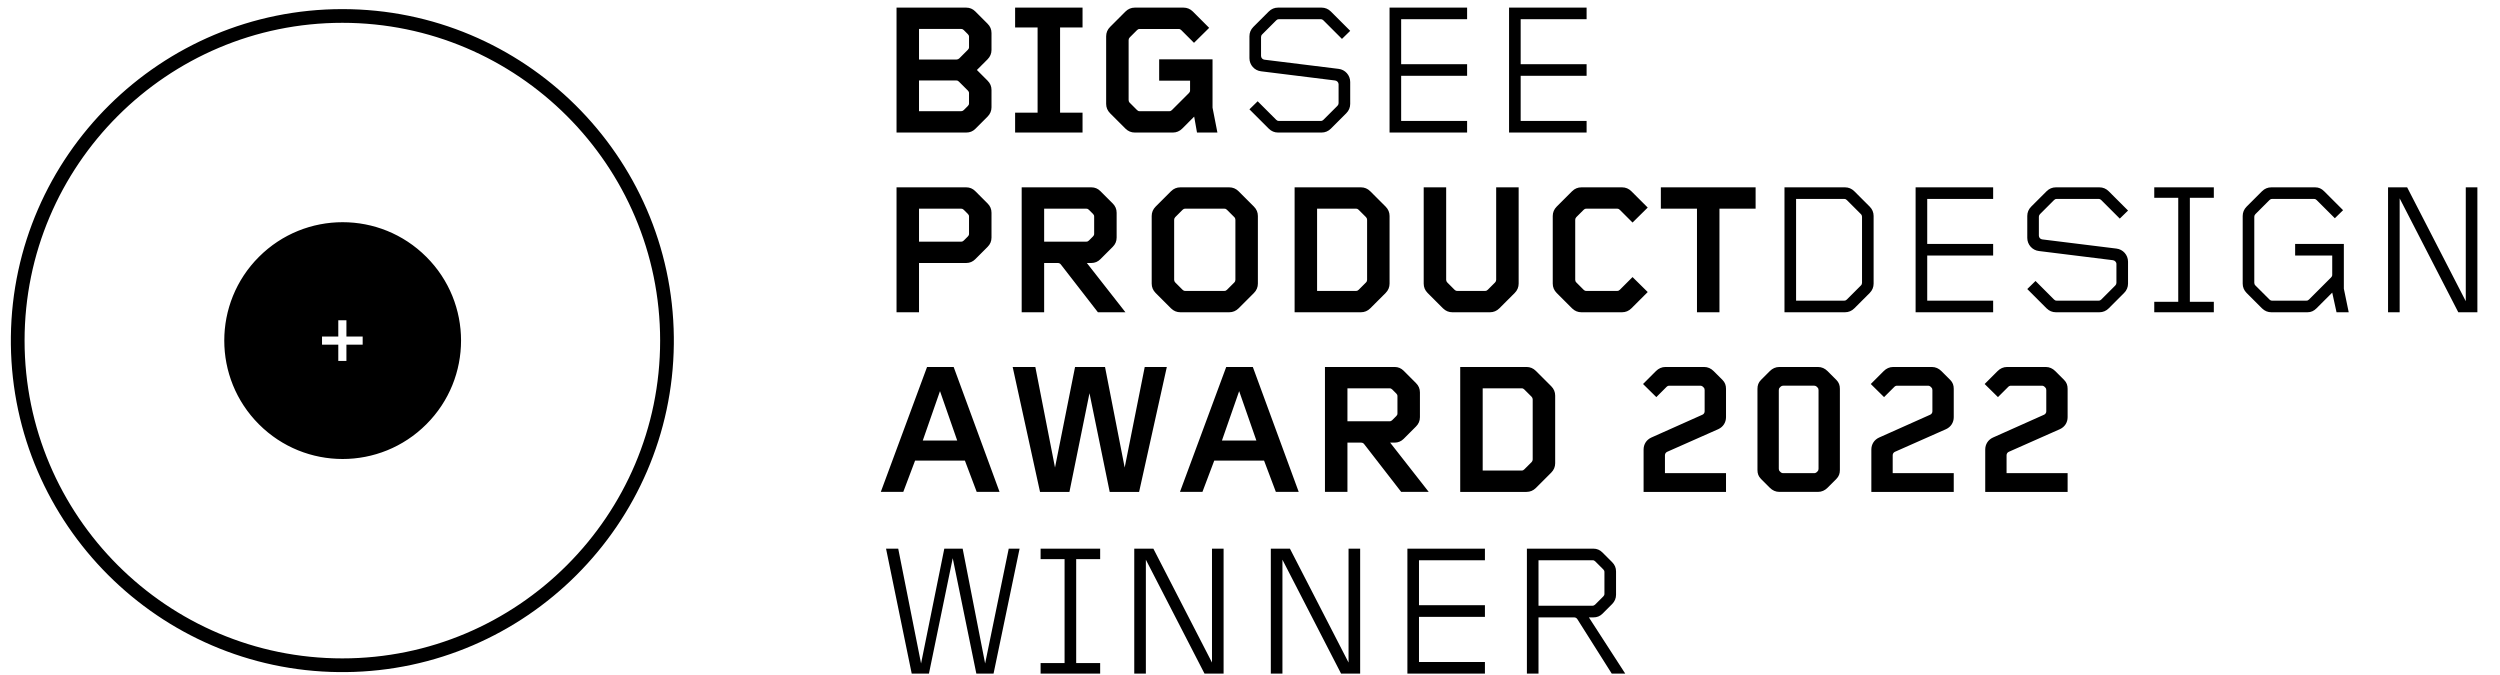
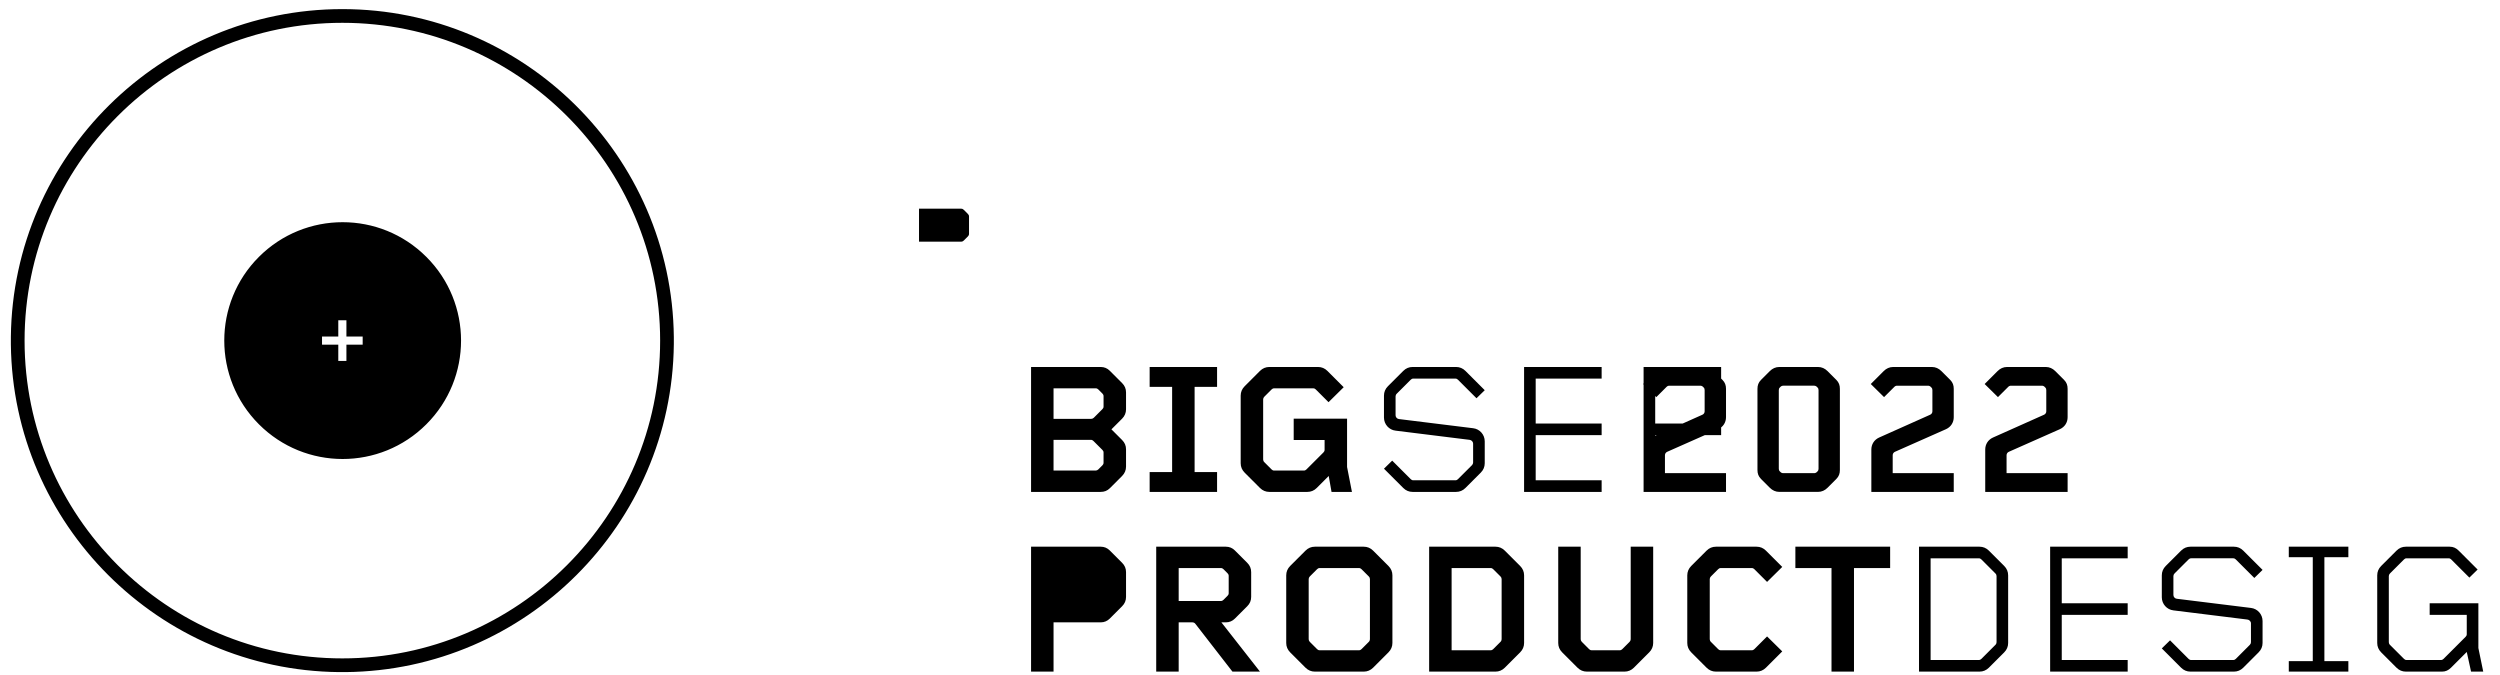
<svg xmlns="http://www.w3.org/2000/svg" xml:space="preserve" width="211px" height="57px" version="1.1" style="shape-rendering:geometricPrecision; text-rendering:geometricPrecision; image-rendering:optimizeQuality; fill-rule:evenodd; clip-rule:evenodd" viewBox="0 0 211 57.5">
  <defs>
    <style type="text/css">
   
    .fil0 {fill:black;fill-rule:nonzero}
   
  </style>
  </defs>
  <g id="Vrstva_x0020_1">
-     <path class="fil0" d="M81.578 18.438c0,-0.095 -0.032,-0.159 -0.096,-0.223l-0.35 -0.35c-0.065,-0.064 -0.128,-0.096 -0.224,-0.096l-3.588 0 0 2.806 3.588 0c0.096,0 0.159,-0.032 0.224,-0.096l0.35 -0.35c0.064,-0.065 0.096,-0.128 0.096,-0.224l0 -1.467zm-46.205 17.686c3.941,-3.935 3.941,-10.321 0,-14.253 -3.936,-3.937 -10.318,-3.937 -14.254,0 -3.933,3.932 -3.933,10.318 0,14.253 3.936,3.941 10.318,3.941 14.254,0zm-7.441 21.099l0.582 0c15.328,-0.156 27.77,-12.594 27.931,-27.921l0 -0.604c-0.162,-15.425 -12.761,-27.922 -28.223,-27.922 -15.453,0 -28.047,12.486 -28.222,27.899l0 0.649c0.173,15.317 12.611,27.743 27.932,27.899zm0.29 -55.28c14.917,0 27.057,12.137 27.057,27.057 0,14.915 -12.14,27.056 -27.057,27.056 -14.919,0 -27.055,-12.141 -27.055,-27.056 0,-14.92 12.136,-27.057 27.055,-27.057zm0.347 25.326l0 1.384 1.384 0 0 0.692 -1.384 0 0 1.385 -0.692 0 0 -1.385 -1.385 0 0 -0.692 1.385 0 0 -1.384 0.692 0zm139.529 14.613l0 -3.605c0,-0.447 0.238,-0.83 0.653,-1.021l4.354 -1.945c0.111,-0.048 0.191,-0.16 0.191,-0.287l0 -1.802c0,-0.08 -0.015,-0.159 -0.08,-0.223l-0.063 -0.064c-0.065,-0.065 -0.144,-0.095 -0.24,-0.095l-2.616 0c-0.094,0 -0.174,0.03 -0.237,0.095l-0.878 0.876 -1.133 -1.115 1.101 -1.101c0.223,-0.223 0.494,-0.35 0.813,-0.35l3.284 0c0.321,0 0.59,0.127 0.814,0.35l0.75 0.749c0.223,0.224 0.302,0.463 0.302,0.766l0 2.409c0,0.446 -0.238,0.828 -0.654,1.02l-4.353 1.929c-0.111,0.049 -0.191,0.161 -0.191,0.288l0 1.53 5.198 0 0 1.596 -7.015 0zm-9.696 0l0 -3.605c0,-0.447 0.239,-0.83 0.655,-1.021l4.352 -1.945c0.111,-0.048 0.191,-0.16 0.191,-0.287l0 -1.802c0,-0.08 -0.015,-0.159 -0.08,-0.223l-0.065 -0.064c-0.062,-0.065 -0.143,-0.095 -0.237,-0.095l-2.616 0c-0.095,0 -0.175,0.03 -0.238,0.095l-0.879 0.876 -1.131 -1.115 1.101 -1.101c0.223,-0.223 0.493,-0.35 0.813,-0.35l3.284 0c0.319,0 0.591,0.127 0.814,0.35l0.75 0.749c0.223,0.224 0.302,0.463 0.302,0.766l0 2.409c0,0.446 -0.238,0.828 -0.654,1.02l-4.354 1.929c-0.111,0.049 -0.19,0.161 -0.19,0.288l0 1.53 5.198 0 0 1.596 -7.016 0zm-4.496 -8.66c0,-0.08 -0.017,-0.16 -0.081,-0.223l-0.063 -0.064c-0.064,-0.064 -0.144,-0.096 -0.24,-0.096l-2.615 0c-0.095,0 -0.175,0.032 -0.239,0.096l-0.063 0.064c-0.065,0.063 -0.082,0.143 -0.082,0.223l0 6.682c0,0.079 0.017,0.16 0.082,0.223l0.063 0.064c0.064,0.064 0.144,0.095 0.239,0.095l2.615 0c0.096,0 0.176,-0.031 0.24,-0.095l0.063 -0.064c0.064,-0.063 0.081,-0.144 0.081,-0.223l0 -6.682zm1.514 7.559l-0.749 0.749c-0.223,0.224 -0.494,0.351 -0.814,0.351l-3.285 0c-0.318,0 -0.589,-0.127 -0.813,-0.351l-0.749 -0.749c-0.223,-0.224 -0.304,-0.462 -0.304,-0.764l0 -6.907c0,-0.303 0.081,-0.543 0.304,-0.766l0.749 -0.749c0.224,-0.223 0.495,-0.35 0.813,-0.35l3.285 0c0.32,0 0.591,0.127 0.814,0.35l0.749 0.749c0.223,0.223 0.303,0.463 0.303,0.766l0 6.907c0,0.302 -0.08,0.54 -0.303,0.764zm-16.409 1.101l0 -3.605c0,-0.447 0.239,-0.83 0.654,-1.021l4.353 -1.945c0.113,-0.048 0.191,-0.16 0.191,-0.287l0 -1.802c0,-0.08 -0.014,-0.159 -0.078,-0.223l-0.064 -0.064c-0.065,-0.065 -0.144,-0.095 -0.24,-0.095l-2.615 0c-0.096,0 -0.175,0.03 -0.24,0.095l-0.876 0.876 -1.132 -1.115 1.1 -1.101c0.224,-0.223 0.495,-0.35 0.814,-0.35l3.284 0c0.32,0 0.59,0.127 0.813,0.35l0.751 0.749c0.222,0.224 0.303,0.463 0.303,0.766l0 2.409c0,0.446 -0.24,0.828 -0.655,1.02l-4.354 1.929c-0.11,0.049 -0.19,0.161 -0.19,0.288l0 1.53 5.199 0 0 1.596 -7.018 0zm-11.454 -30.596l0 -10.637 6.602 0 0 0.989 -5.613 0 0 3.827 5.613 0 0 0.989 -5.613 0 0 3.843 5.613 0 0 0.989 -6.602 0zm-10.175 0l0 -10.637 6.603 0 0 0.989 -5.615 0 0 3.827 5.615 0 0 0.989 -5.615 0 0 3.843 5.615 0 0 0.989 -6.603 0zm-3.686 -1.642l-1.307 1.307c-0.223,0.224 -0.495,0.335 -0.798,0.335l-3.7 0c-0.303,0 -0.573,-0.111 -0.796,-0.335l-1.643 -1.642 0.701 -0.686 1.58 1.579c0.063,0.064 0.128,0.095 0.223,0.095l3.571 0c0.096,0 0.16,-0.031 0.224,-0.095l1.197 -1.196c0.062,-0.064 0.094,-0.143 0.094,-0.223l0 -1.611c0,-0.16 -0.143,-0.303 -0.302,-0.319l-6.299 -0.782c-0.559,-0.064 -0.989,-0.542 -0.989,-1.116l0 -1.866c0,-0.302 0.111,-0.574 0.334,-0.797l1.309 -1.308c0.223,-0.223 0.493,-0.335 0.796,-0.335l3.7 0c0.303,0 0.575,0.112 0.798,0.335l1.643 1.643 -0.702 0.686 -1.579 -1.579c-0.064,-0.064 -0.128,-0.096 -0.224,-0.096l-3.571 0c-0.095,0 -0.16,0.032 -0.223,0.096l-1.197 1.197c-0.064,0.062 -0.095,0.143 -0.095,0.222l0 1.611c0,0.159 0.127,0.302 0.286,0.319l6.315 0.781c0.559,0.063 0.99,0.542 0.99,1.117l0 1.865c0,0.303 -0.112,0.574 -0.336,0.798zm-12.708 1.642l-0.24 -1.356 -1.02 1.021c-0.223,0.224 -0.494,0.335 -0.798,0.335l-3.236 0c-0.303,0 -0.574,-0.111 -0.798,-0.335l-1.307 -1.307c-0.224,-0.224 -0.336,-0.495 -0.336,-0.798l0 -5.757c0,-0.303 0.112,-0.574 0.336,-0.797l1.307 -1.308c0.224,-0.223 0.495,-0.335 0.798,-0.335l4.145 0c0.304,0 0.575,0.112 0.798,0.335l1.387 1.388 -1.291 1.275 -1.085 -1.084c-0.063,-0.064 -0.128,-0.096 -0.222,-0.096l-3.318 0c-0.096,0 -0.16,0.032 -0.223,0.096l-0.622 0.622c-0.064,0.064 -0.096,0.143 -0.096,0.223l0 5.119c0,0.08 0.032,0.16 0.096,0.223l0.622 0.622c0.063,0.064 0.127,0.096 0.223,0.096l2.52 0c0.095,0 0.159,-0.032 0.223,-0.096l1.451 -1.45c0.064,-0.065 0.096,-0.129 0.096,-0.224l0 -0.829 -2.631 0 0 -1.818 4.544 0 0 4.114 0.415 2.121 -1.738 0zm-15.486 0l0 -1.691 1.914 0 0 -7.255 -1.914 0 0 -1.691 5.741 0 0 1.691 -1.913 0 0 7.255 1.913 0 0 1.691 -5.741 0zm-3.924 -3.349c0,-0.095 -0.032,-0.159 -0.096,-0.223l-0.766 -0.765c-0.063,-0.064 -0.126,-0.096 -0.223,-0.096l-3.173 0 0 2.616 3.588 0c0.079,0 0.159,-0.033 0.224,-0.097l0.35 -0.35c0.064,-0.065 0.096,-0.128 0.096,-0.224l0 -0.861zm0 -4.801c0,-0.094 -0.032,-0.158 -0.096,-0.222l-0.35 -0.351c-0.065,-0.064 -0.128,-0.096 -0.224,-0.096l-3.588 0 0 2.6 3.205 0c0.08,0 0.16,-0.032 0.225,-0.096l0.732 -0.734c0.064,-0.063 0.096,-0.127 0.096,-0.223l0 -0.878zm1.579 6.794l-1.037 1.037c-0.223,0.223 -0.479,0.319 -0.781,0.319l-5.933 0 0 -10.636 5.933 0c0.302,0 0.558,0.111 0.766,0.318l1.052 1.053c0.223,0.223 0.335,0.478 0.335,0.798l0 1.434c0,0.304 -0.112,0.574 -0.335,0.798l-0.909 0.909 0.909 0.909c0.223,0.224 0.335,0.478 0.335,0.797l0 1.467c0,0.303 -0.112,0.574 -0.335,0.797zm52.52 38.777c0,-0.096 -0.031,-0.16 -0.095,-0.224l-0.687 -0.686c-0.063,-0.063 -0.126,-0.096 -0.222,-0.096l-4.609 0 0 3.875 4.594 0c0.078,0 0.157,-0.031 0.222,-0.095l0.702 -0.701c0.064,-0.064 0.095,-0.128 0.095,-0.223l0 -1.85zm0.621 8.643l-2.932 -4.641c-0.065,-0.095 -0.161,-0.143 -0.272,-0.143l-3.03 0 0 4.784 -0.988 0 0 -10.637 5.66 0c0.304,0 0.558,0.112 0.766,0.32l0.829 0.828c0.223,0.223 0.335,0.478 0.335,0.797l0 1.979c0,0.302 -0.112,0.573 -0.335,0.796l-0.813 0.814c-0.224,0.223 -0.478,0.319 -0.782,0.319l-0.382 0 3.094 4.784 -1.15 0zm-17.397 0l0 -10.636 6.601 0 0 0.987 -5.614 0 0 3.828 5.614 0 0 0.99 -5.614 0 0 3.843 5.614 0 0 0.988 -6.601 0zm-5.648 0l-4.991 -9.695 0 9.695 -0.989 0 0 -10.636 1.627 0 4.991 9.695 0 -9.695 0.988 0 0 10.636 -1.626 0zm-11.627 0l-4.992 -9.695 0 9.695 -0.988 0 0 -10.636 1.627 0 4.991 9.695 0 -9.695 0.988 0 0 10.636 -1.626 0zm-13.954 0l0 -0.894 2.041 0 0 -8.85 -2.041 0 0 -0.892 5.071 0 0 0.892 -2.041 0 0 8.85 2.041 0 0 0.894 -5.071 0zm-4.005 0l-1.467 0 -2.009 -9.824 -2.025 9.824 -1.468 0 -2.185 -10.636 1.037 0 1.945 9.775 1.978 -9.775 1.563 0 1.913 9.775 2.009 -9.775 0.925 0 -2.216 10.636zm45.902 -23.347c0,-0.079 -0.032,-0.159 -0.094,-0.223l-0.624 -0.622c-0.063,-0.064 -0.126,-0.095 -0.223,-0.095l-3.316 0 0 7.001 3.316 0c0.097,0 0.16,-0.033 0.223,-0.097l0.624 -0.621c0.062,-0.064 0.094,-0.144 0.094,-0.224l0 -5.119zm1.579 6.236l-1.308 1.308c-0.222,0.222 -0.493,0.335 -0.797,0.335l-5.645 0 0 -10.637 5.645 0c0.304,0 0.575,0.112 0.797,0.335l1.308 1.307c0.223,0.223 0.335,0.494 0.335,0.797l0 5.758c0,0.302 -0.112,0.574 -0.335,0.797zm-13.094 -6.507c0,-0.095 -0.032,-0.159 -0.096,-0.223l-0.35 -0.351c-0.065,-0.063 -0.128,-0.095 -0.224,-0.095l-3.588 0 0 2.806 3.588 0c0.096,0 0.159,-0.031 0.224,-0.096l0.35 -0.35c0.064,-0.064 0.096,-0.127 0.096,-0.223l0 -1.468zm0.318 8.149l-3.14 -4.051c-0.064,-0.095 -0.161,-0.143 -0.272,-0.143l-1.164 0 0 4.194 -1.914 0 0 -10.636 5.933 0c0.302,0 0.557,0.112 0.765,0.318l1.052 1.054c0.223,0.222 0.336,0.478 0.336,0.796l0 2.106c0,0.319 -0.113,0.573 -0.336,0.797l-1.052 1.053c-0.208,0.206 -0.463,0.318 -0.765,0.318l-0.383 0 3.285 4.194 -2.345 0zm-13.795 -8.579l-1.467 4.209 2.934 0 -1.467 -4.209zm3.125 8.579l-1.004 -2.663 -4.242 0 -1.005 2.663 -1.913 0 3.938 -10.636 2.265 0 3.907 10.636 -1.946 0zm-11.643 0.001l-2.504 0 -1.721 -8.404 -1.707 8.404 -2.504 0 -2.329 -10.637 1.93 0 1.675 8.563 1.707 -8.563 2.551 0 1.674 8.563 1.707 -8.563 1.881 0 -2.36 10.637zm-16.953 -8.58l-1.467 4.209 2.934 0 -1.467 -4.209zm3.126 8.579l-1.005 -2.663 -4.242 0 -1.004 2.663 -1.914 0 3.938 -10.636 2.265 0 3.907 10.636 -1.945 0zm126.142 -15.294l-4.991 -9.696 0 9.696 -0.989 0 0 -10.636 1.626 0 4.992 9.695 0 -9.695 0.988 0 0 10.636 -1.626 0zm-10.367 0l-0.366 -1.674 -1.34 1.34c-0.224,0.223 -0.463,0.334 -0.766,0.334l-3.078 0c-0.303,0 -0.574,-0.111 -0.797,-0.334l-1.308 -1.308c-0.223,-0.224 -0.334,-0.494 -0.334,-0.798l0 -5.756c0,-0.304 0.111,-0.574 0.334,-0.798l1.308 -1.307c0.223,-0.224 0.494,-0.335 0.797,-0.335l3.731 0c0.304,0 0.544,0.111 0.767,0.335l1.61 1.61 -0.701 0.686 -1.548 -1.547c-0.063,-0.064 -0.128,-0.095 -0.222,-0.095l-3.573 0c-0.096,0 -0.159,0.031 -0.222,0.095l-1.197 1.196c-0.064,0.064 -0.096,0.144 -0.096,0.223l0 5.629c0,0.081 0.032,0.16 0.096,0.224l1.197 1.196c0.063,0.063 0.126,0.095 0.222,0.095l2.919 0c0.095,0 0.16,-0.032 0.223,-0.095l1.882 -1.882c0.063,-0.064 0.096,-0.127 0.096,-0.223l0 -1.643 -3.158 0 0 -0.988 4.147 0 0 3.811 0.414 2.009 -1.037 0zm-15.518 0l0 -0.892 2.042 0 0 -8.852 -2.042 0 0 -0.892 5.072 0 0 0.892 -2.041 0 0 8.852 2.041 0 0 0.892 -5.072 0zm-2.569 -1.642l-1.307 1.308c-0.223,0.223 -0.493,0.334 -0.798,0.334l-3.699 0c-0.303,0 -0.574,-0.111 -0.797,-0.334l-1.642 -1.643 0.702 -0.686 1.578 1.58c0.064,0.062 0.127,0.095 0.223,0.095l3.571 0c0.097,0 0.16,-0.033 0.225,-0.095l1.195 -1.197c0.064,-0.064 0.096,-0.143 0.096,-0.224l0 -1.61c0,-0.159 -0.144,-0.303 -0.303,-0.319l-6.299 -0.781c-0.558,-0.065 -0.988,-0.542 -0.988,-1.116l0 -1.866c0,-0.304 0.111,-0.575 0.334,-0.798l1.308 -1.307c0.223,-0.224 0.494,-0.335 0.797,-0.335l3.699 0c0.305,0 0.575,0.111 0.798,0.335l1.643 1.641 -0.702 0.686 -1.578 -1.578c-0.065,-0.064 -0.128,-0.096 -0.225,-0.096l-3.571 0c-0.096,0 -0.159,0.032 -0.223,0.096l-1.196 1.196c-0.064,0.064 -0.096,0.144 -0.096,0.223l0 1.61c0,0.161 0.127,0.304 0.287,0.32l6.315 0.781c0.558,0.064 0.989,0.543 0.989,1.116l0 1.866c0,0.304 -0.112,0.574 -0.336,0.798zm-17.75 1.642l0 -10.636 6.602 0 0 0.989 -5.613 0 0 3.827 5.613 0 0 0.988 -5.613 0 0 3.843 5.613 0 0 0.989 -6.602 0zm-4.562 -8.133c0,-0.079 -0.031,-0.159 -0.096,-0.223l-1.195 -1.196c-0.065,-0.064 -0.129,-0.095 -0.224,-0.095l-4.099 0 0 8.658 4.099 0c0.095,0 0.159,-0.032 0.224,-0.095l1.195 -1.196c0.065,-0.064 0.096,-0.144 0.096,-0.224l0 -5.629zm0.654 6.491l-1.308 1.308c-0.224,0.223 -0.495,0.334 -0.798,0.334l-5.15 0 0 -10.636 5.15 0c0.303,0 0.574,0.111 0.798,0.335l1.308 1.307c0.223,0.223 0.333,0.495 0.333,0.798l0 5.756c0,0.304 -0.11,0.574 -0.333,0.798zm-12.792 -7.176l0 8.818 -1.914 0 0 -8.818 -3.076 0 0 -1.818 8.068 0 0 1.818 -3.078 0zm-7.497 8.484c-0.222,0.223 -0.493,0.334 -0.797,0.334l-3.46 0c-0.303,0 -0.574,-0.111 -0.797,-0.334l-1.308 -1.308c-0.223,-0.224 -0.335,-0.494 -0.335,-0.798l0 -5.756c0,-0.303 0.112,-0.575 0.335,-0.798l1.308 -1.307c0.223,-0.224 0.494,-0.335 0.797,-0.335l3.46 0c0.304,0 0.575,0.111 0.797,0.335l1.389 1.387 -1.292 1.276 -1.084 -1.084c-0.064,-0.064 -0.128,-0.096 -0.224,-0.096l-2.631 0c-0.096,0 -0.16,0.032 -0.223,0.096l-0.622 0.621c-0.064,0.064 -0.096,0.144 -0.096,0.223l0 5.119c0,0.08 0.032,0.16 0.096,0.223l0.622 0.623c0.063,0.064 0.127,0.095 0.223,0.095l2.631 0c0.096,0 0.16,-0.031 0.224,-0.095l1.084 -1.084 1.292 1.275 -1.389 1.388zm-9.936 -1.308l-1.307 1.308c-0.223,0.223 -0.494,0.334 -0.797,0.334l-3.206 0c-0.302,0 -0.573,-0.111 -0.796,-0.334l-1.308 -1.308c-0.225,-0.224 -0.334,-0.494 -0.334,-0.798l0 -8.196 1.913 0 0 7.877c0,0.08 0.032,0.16 0.095,0.223l0.621 0.623c0.065,0.064 0.128,0.095 0.224,0.095l2.376 0c0.096,0 0.16,-0.031 0.223,-0.095l0.623 -0.623c0.063,-0.063 0.095,-0.143 0.095,-0.223l0 -7.877 1.914 0 0 8.196c0,0.304 -0.112,0.574 -0.336,0.798zm-12.567 -6.235c0,-0.08 -0.032,-0.16 -0.096,-0.224l-0.622 -0.621c-0.064,-0.064 -0.126,-0.096 -0.223,-0.096l-3.317 0 0 7 3.317 0c0.097,0 0.159,-0.031 0.223,-0.095l0.622 -0.622c0.064,-0.064 0.096,-0.144 0.096,-0.223l0 -5.119zm1.578 6.235l-1.308 1.308c-0.222,0.223 -0.493,0.334 -0.796,0.334l-5.646 0 0 -10.636 5.646 0c0.303,0 0.574,0.111 0.796,0.335l1.308 1.307c0.224,0.224 0.335,0.494 0.335,0.798l0 5.756c0,0.304 -0.111,0.574 -0.335,0.798zm-12.791 -6.235c0,-0.08 -0.031,-0.16 -0.095,-0.224l-0.622 -0.621c-0.064,-0.064 -0.127,-0.096 -0.223,-0.096l-3.333 0c-0.096,0 -0.159,0.032 -0.224,0.096l-0.622 0.621c-0.063,0.064 -0.095,0.144 -0.095,0.224l0 5.119c0,0.079 0.032,0.159 0.095,0.223l0.622 0.622c0.065,0.064 0.128,0.095 0.224,0.095l3.333 0c0.096,0 0.159,-0.031 0.223,-0.095l0.622 -0.622c0.064,-0.064 0.095,-0.144 0.095,-0.223l0 -5.119zm1.579 6.235l-1.307 1.308c-0.223,0.223 -0.495,0.334 -0.797,0.334l-4.162 0c-0.304,0 -0.575,-0.111 -0.798,-0.334l-1.308 -1.308c-0.223,-0.224 -0.334,-0.494 -0.334,-0.798l0 -5.756c0,-0.304 0.111,-0.574 0.334,-0.798l1.308 -1.307c0.223,-0.224 0.494,-0.335 0.798,-0.335l4.162 0c0.302,0 0.574,0.111 0.797,0.335l1.307 1.307c0.223,0.224 0.335,0.494 0.335,0.798l0 5.756c0,0.304 -0.112,0.574 -0.335,0.798zm-13.604 -6.507c0,-0.095 -0.032,-0.159 -0.096,-0.223l-0.35 -0.35c-0.065,-0.064 -0.128,-0.096 -0.223,-0.096l-3.589 0 0 2.806 3.589 0c0.095,0 0.158,-0.032 0.223,-0.096l0.35 -0.35c0.064,-0.065 0.096,-0.128 0.096,-0.224l0 -1.467zm0.319 8.149l-3.141 -4.05c-0.064,-0.096 -0.16,-0.144 -0.272,-0.144l-1.164 0 0 4.194 -1.913 0 0 -10.636 5.932 0c0.303,0 0.558,0.111 0.765,0.319l1.053 1.052c0.223,0.223 0.335,0.479 0.335,0.798l0 2.105c0,0.318 -0.112,0.574 -0.335,0.797l-1.053 1.052c-0.207,0.207 -0.462,0.319 -0.765,0.319l-0.383 0 3.285 4.194 -2.344 0zm-9.394 -5.565l-1.052 1.052c-0.208,0.207 -0.464,0.319 -0.766,0.319l-4.019 0 0 4.194 -1.914 0 0 -10.636 5.933 0c0.302,0 0.558,0.111 0.766,0.319l1.052 1.052c0.223,0.223 0.335,0.479 0.335,0.798l0 2.105c0,0.318 -0.112,0.574 -0.335,0.797z" />
+     <path class="fil0" d="M81.578 18.438c0,-0.095 -0.032,-0.159 -0.096,-0.223l-0.35 -0.35c-0.065,-0.064 -0.128,-0.096 -0.224,-0.096l-3.588 0 0 2.806 3.588 0c0.096,0 0.159,-0.032 0.224,-0.096l0.35 -0.35c0.064,-0.065 0.096,-0.128 0.096,-0.224l0 -1.467zm-46.205 17.686c3.941,-3.935 3.941,-10.321 0,-14.253 -3.936,-3.937 -10.318,-3.937 -14.254,0 -3.933,3.932 -3.933,10.318 0,14.253 3.936,3.941 10.318,3.941 14.254,0zm-7.441 21.099l0.582 0c15.328,-0.156 27.77,-12.594 27.931,-27.921l0 -0.604c-0.162,-15.425 -12.761,-27.922 -28.223,-27.922 -15.453,0 -28.047,12.486 -28.222,27.899l0 0.649c0.173,15.317 12.611,27.743 27.932,27.899zm0.29 -55.28c14.917,0 27.057,12.137 27.057,27.057 0,14.915 -12.14,27.056 -27.057,27.056 -14.919,0 -27.055,-12.141 -27.055,-27.056 0,-14.92 12.136,-27.057 27.055,-27.057zm0.347 25.326l0 1.384 1.384 0 0 0.692 -1.384 0 0 1.385 -0.692 0 0 -1.385 -1.385 0 0 -0.692 1.385 0 0 -1.384 0.692 0zm139.529 14.613l0 -3.605c0,-0.447 0.238,-0.83 0.653,-1.021l4.354 -1.945c0.111,-0.048 0.191,-0.16 0.191,-0.287l0 -1.802c0,-0.08 -0.015,-0.159 -0.08,-0.223l-0.063 -0.064c-0.065,-0.065 -0.144,-0.095 -0.24,-0.095l-2.616 0c-0.094,0 -0.174,0.03 -0.237,0.095l-0.878 0.876 -1.133 -1.115 1.101 -1.101c0.223,-0.223 0.494,-0.35 0.813,-0.35l3.284 0c0.321,0 0.59,0.127 0.814,0.35l0.75 0.749c0.223,0.224 0.302,0.463 0.302,0.766l0 2.409c0,0.446 -0.238,0.828 -0.654,1.02l-4.353 1.929c-0.111,0.049 -0.191,0.161 -0.191,0.288l0 1.53 5.198 0 0 1.596 -7.015 0zm-9.696 0l0 -3.605c0,-0.447 0.239,-0.83 0.655,-1.021l4.352 -1.945c0.111,-0.048 0.191,-0.16 0.191,-0.287l0 -1.802c0,-0.08 -0.015,-0.159 -0.08,-0.223l-0.065 -0.064c-0.062,-0.065 -0.143,-0.095 -0.237,-0.095l-2.616 0c-0.095,0 -0.175,0.03 -0.238,0.095l-0.879 0.876 -1.131 -1.115 1.101 -1.101c0.223,-0.223 0.493,-0.35 0.813,-0.35l3.284 0c0.319,0 0.591,0.127 0.814,0.35l0.75 0.749c0.223,0.224 0.302,0.463 0.302,0.766l0 2.409c0,0.446 -0.238,0.828 -0.654,1.02l-4.354 1.929c-0.111,0.049 -0.19,0.161 -0.19,0.288l0 1.53 5.198 0 0 1.596 -7.016 0zm-4.496 -8.66c0,-0.08 -0.017,-0.16 -0.081,-0.223l-0.063 -0.064c-0.064,-0.064 -0.144,-0.096 -0.24,-0.096l-2.615 0c-0.095,0 -0.175,0.032 -0.239,0.096l-0.063 0.064c-0.065,0.063 -0.082,0.143 -0.082,0.223l0 6.682c0,0.079 0.017,0.16 0.082,0.223l0.063 0.064c0.064,0.064 0.144,0.095 0.239,0.095l2.615 0c0.096,0 0.176,-0.031 0.24,-0.095l0.063 -0.064c0.064,-0.063 0.081,-0.144 0.081,-0.223l0 -6.682zm1.514 7.559l-0.749 0.749c-0.223,0.224 -0.494,0.351 -0.814,0.351l-3.285 0c-0.318,0 -0.589,-0.127 -0.813,-0.351l-0.749 -0.749c-0.223,-0.224 -0.304,-0.462 -0.304,-0.764l0 -6.907c0,-0.303 0.081,-0.543 0.304,-0.766l0.749 -0.749c0.224,-0.223 0.495,-0.35 0.813,-0.35l3.285 0c0.32,0 0.591,0.127 0.814,0.35l0.749 0.749c0.223,0.223 0.303,0.463 0.303,0.766l0 6.907c0,0.302 -0.08,0.54 -0.303,0.764zm-16.409 1.101l0 -3.605c0,-0.447 0.239,-0.83 0.654,-1.021l4.353 -1.945c0.113,-0.048 0.191,-0.16 0.191,-0.287l0 -1.802c0,-0.08 -0.014,-0.159 -0.078,-0.223l-0.064 -0.064c-0.065,-0.065 -0.144,-0.095 -0.24,-0.095l-2.615 0c-0.096,0 -0.175,0.03 -0.24,0.095l-0.876 0.876 -1.132 -1.115 1.1 -1.101c0.224,-0.223 0.495,-0.35 0.814,-0.35l3.284 0c0.32,0 0.59,0.127 0.813,0.35l0.751 0.749c0.222,0.224 0.303,0.463 0.303,0.766l0 2.409c0,0.446 -0.24,0.828 -0.655,1.02l-4.354 1.929c-0.11,0.049 -0.19,0.161 -0.19,0.288l0 1.53 5.199 0 0 1.596 -7.018 0zl0 -10.637 6.602 0 0 0.989 -5.613 0 0 3.827 5.613 0 0 0.989 -5.613 0 0 3.843 5.613 0 0 0.989 -6.602 0zm-10.175 0l0 -10.637 6.603 0 0 0.989 -5.615 0 0 3.827 5.615 0 0 0.989 -5.615 0 0 3.843 5.615 0 0 0.989 -6.603 0zm-3.686 -1.642l-1.307 1.307c-0.223,0.224 -0.495,0.335 -0.798,0.335l-3.7 0c-0.303,0 -0.573,-0.111 -0.796,-0.335l-1.643 -1.642 0.701 -0.686 1.58 1.579c0.063,0.064 0.128,0.095 0.223,0.095l3.571 0c0.096,0 0.16,-0.031 0.224,-0.095l1.197 -1.196c0.062,-0.064 0.094,-0.143 0.094,-0.223l0 -1.611c0,-0.16 -0.143,-0.303 -0.302,-0.319l-6.299 -0.782c-0.559,-0.064 -0.989,-0.542 -0.989,-1.116l0 -1.866c0,-0.302 0.111,-0.574 0.334,-0.797l1.309 -1.308c0.223,-0.223 0.493,-0.335 0.796,-0.335l3.7 0c0.303,0 0.575,0.112 0.798,0.335l1.643 1.643 -0.702 0.686 -1.579 -1.579c-0.064,-0.064 -0.128,-0.096 -0.224,-0.096l-3.571 0c-0.095,0 -0.16,0.032 -0.223,0.096l-1.197 1.197c-0.064,0.062 -0.095,0.143 -0.095,0.222l0 1.611c0,0.159 0.127,0.302 0.286,0.319l6.315 0.781c0.559,0.063 0.99,0.542 0.99,1.117l0 1.865c0,0.303 -0.112,0.574 -0.336,0.798zm-12.708 1.642l-0.24 -1.356 -1.02 1.021c-0.223,0.224 -0.494,0.335 -0.798,0.335l-3.236 0c-0.303,0 -0.574,-0.111 -0.798,-0.335l-1.307 -1.307c-0.224,-0.224 -0.336,-0.495 -0.336,-0.798l0 -5.757c0,-0.303 0.112,-0.574 0.336,-0.797l1.307 -1.308c0.224,-0.223 0.495,-0.335 0.798,-0.335l4.145 0c0.304,0 0.575,0.112 0.798,0.335l1.387 1.388 -1.291 1.275 -1.085 -1.084c-0.063,-0.064 -0.128,-0.096 -0.222,-0.096l-3.318 0c-0.096,0 -0.16,0.032 -0.223,0.096l-0.622 0.622c-0.064,0.064 -0.096,0.143 -0.096,0.223l0 5.119c0,0.08 0.032,0.16 0.096,0.223l0.622 0.622c0.063,0.064 0.127,0.096 0.223,0.096l2.52 0c0.095,0 0.159,-0.032 0.223,-0.096l1.451 -1.45c0.064,-0.065 0.096,-0.129 0.096,-0.224l0 -0.829 -2.631 0 0 -1.818 4.544 0 0 4.114 0.415 2.121 -1.738 0zm-15.486 0l0 -1.691 1.914 0 0 -7.255 -1.914 0 0 -1.691 5.741 0 0 1.691 -1.913 0 0 7.255 1.913 0 0 1.691 -5.741 0zm-3.924 -3.349c0,-0.095 -0.032,-0.159 -0.096,-0.223l-0.766 -0.765c-0.063,-0.064 -0.126,-0.096 -0.223,-0.096l-3.173 0 0 2.616 3.588 0c0.079,0 0.159,-0.033 0.224,-0.097l0.35 -0.35c0.064,-0.065 0.096,-0.128 0.096,-0.224l0 -0.861zm0 -4.801c0,-0.094 -0.032,-0.158 -0.096,-0.222l-0.35 -0.351c-0.065,-0.064 -0.128,-0.096 -0.224,-0.096l-3.588 0 0 2.6 3.205 0c0.08,0 0.16,-0.032 0.225,-0.096l0.732 -0.734c0.064,-0.063 0.096,-0.127 0.096,-0.223l0 -0.878zm1.579 6.794l-1.037 1.037c-0.223,0.223 -0.479,0.319 -0.781,0.319l-5.933 0 0 -10.636 5.933 0c0.302,0 0.558,0.111 0.766,0.318l1.052 1.053c0.223,0.223 0.335,0.478 0.335,0.798l0 1.434c0,0.304 -0.112,0.574 -0.335,0.798l-0.909 0.909 0.909 0.909c0.223,0.224 0.335,0.478 0.335,0.797l0 1.467c0,0.303 -0.112,0.574 -0.335,0.797zm52.52 38.777c0,-0.096 -0.031,-0.16 -0.095,-0.224l-0.687 -0.686c-0.063,-0.063 -0.126,-0.096 -0.222,-0.096l-4.609 0 0 3.875 4.594 0c0.078,0 0.157,-0.031 0.222,-0.095l0.702 -0.701c0.064,-0.064 0.095,-0.128 0.095,-0.223l0 -1.85zm0.621 8.643l-2.932 -4.641c-0.065,-0.095 -0.161,-0.143 -0.272,-0.143l-3.03 0 0 4.784 -0.988 0 0 -10.637 5.66 0c0.304,0 0.558,0.112 0.766,0.32l0.829 0.828c0.223,0.223 0.335,0.478 0.335,0.797l0 1.979c0,0.302 -0.112,0.573 -0.335,0.796l-0.813 0.814c-0.224,0.223 -0.478,0.319 -0.782,0.319l-0.382 0 3.094 4.784 -1.15 0zm-17.397 0l0 -10.636 6.601 0 0 0.987 -5.614 0 0 3.828 5.614 0 0 0.99 -5.614 0 0 3.843 5.614 0 0 0.988 -6.601 0zm-5.648 0l-4.991 -9.695 0 9.695 -0.989 0 0 -10.636 1.627 0 4.991 9.695 0 -9.695 0.988 0 0 10.636 -1.626 0zm-11.627 0l-4.992 -9.695 0 9.695 -0.988 0 0 -10.636 1.627 0 4.991 9.695 0 -9.695 0.988 0 0 10.636 -1.626 0zm-13.954 0l0 -0.894 2.041 0 0 -8.85 -2.041 0 0 -0.892 5.071 0 0 0.892 -2.041 0 0 8.85 2.041 0 0 0.894 -5.071 0zm-4.005 0l-1.467 0 -2.009 -9.824 -2.025 9.824 -1.468 0 -2.185 -10.636 1.037 0 1.945 9.775 1.978 -9.775 1.563 0 1.913 9.775 2.009 -9.775 0.925 0 -2.216 10.636zm45.902 -23.347c0,-0.079 -0.032,-0.159 -0.094,-0.223l-0.624 -0.622c-0.063,-0.064 -0.126,-0.095 -0.223,-0.095l-3.316 0 0 7.001 3.316 0c0.097,0 0.16,-0.033 0.223,-0.097l0.624 -0.621c0.062,-0.064 0.094,-0.144 0.094,-0.224l0 -5.119zm1.579 6.236l-1.308 1.308c-0.222,0.222 -0.493,0.335 -0.797,0.335l-5.645 0 0 -10.637 5.645 0c0.304,0 0.575,0.112 0.797,0.335l1.308 1.307c0.223,0.223 0.335,0.494 0.335,0.797l0 5.758c0,0.302 -0.112,0.574 -0.335,0.797zm-13.094 -6.507c0,-0.095 -0.032,-0.159 -0.096,-0.223l-0.35 -0.351c-0.065,-0.063 -0.128,-0.095 -0.224,-0.095l-3.588 0 0 2.806 3.588 0c0.096,0 0.159,-0.031 0.224,-0.096l0.35 -0.35c0.064,-0.064 0.096,-0.127 0.096,-0.223l0 -1.468zm0.318 8.149l-3.14 -4.051c-0.064,-0.095 -0.161,-0.143 -0.272,-0.143l-1.164 0 0 4.194 -1.914 0 0 -10.636 5.933 0c0.302,0 0.557,0.112 0.765,0.318l1.052 1.054c0.223,0.222 0.336,0.478 0.336,0.796l0 2.106c0,0.319 -0.113,0.573 -0.336,0.797l-1.052 1.053c-0.208,0.206 -0.463,0.318 -0.765,0.318l-0.383 0 3.285 4.194 -2.345 0zm-13.795 -8.579l-1.467 4.209 2.934 0 -1.467 -4.209zm3.125 8.579l-1.004 -2.663 -4.242 0 -1.005 2.663 -1.913 0 3.938 -10.636 2.265 0 3.907 10.636 -1.946 0zm-11.643 0.001l-2.504 0 -1.721 -8.404 -1.707 8.404 -2.504 0 -2.329 -10.637 1.93 0 1.675 8.563 1.707 -8.563 2.551 0 1.674 8.563 1.707 -8.563 1.881 0 -2.36 10.637zm-16.953 -8.58l-1.467 4.209 2.934 0 -1.467 -4.209zm3.126 8.579l-1.005 -2.663 -4.242 0 -1.004 2.663 -1.914 0 3.938 -10.636 2.265 0 3.907 10.636 -1.945 0zm126.142 -15.294l-4.991 -9.696 0 9.696 -0.989 0 0 -10.636 1.626 0 4.992 9.695 0 -9.695 0.988 0 0 10.636 -1.626 0zm-10.367 0l-0.366 -1.674 -1.34 1.34c-0.224,0.223 -0.463,0.334 -0.766,0.334l-3.078 0c-0.303,0 -0.574,-0.111 -0.797,-0.334l-1.308 -1.308c-0.223,-0.224 -0.334,-0.494 -0.334,-0.798l0 -5.756c0,-0.304 0.111,-0.574 0.334,-0.798l1.308 -1.307c0.223,-0.224 0.494,-0.335 0.797,-0.335l3.731 0c0.304,0 0.544,0.111 0.767,0.335l1.61 1.61 -0.701 0.686 -1.548 -1.547c-0.063,-0.064 -0.128,-0.095 -0.222,-0.095l-3.573 0c-0.096,0 -0.159,0.031 -0.222,0.095l-1.197 1.196c-0.064,0.064 -0.096,0.144 -0.096,0.223l0 5.629c0,0.081 0.032,0.16 0.096,0.224l1.197 1.196c0.063,0.063 0.126,0.095 0.222,0.095l2.919 0c0.095,0 0.16,-0.032 0.223,-0.095l1.882 -1.882c0.063,-0.064 0.096,-0.127 0.096,-0.223l0 -1.643 -3.158 0 0 -0.988 4.147 0 0 3.811 0.414 2.009 -1.037 0zm-15.518 0l0 -0.892 2.042 0 0 -8.852 -2.042 0 0 -0.892 5.072 0 0 0.892 -2.041 0 0 8.852 2.041 0 0 0.892 -5.072 0zm-2.569 -1.642l-1.307 1.308c-0.223,0.223 -0.493,0.334 -0.798,0.334l-3.699 0c-0.303,0 -0.574,-0.111 -0.797,-0.334l-1.642 -1.643 0.702 -0.686 1.578 1.58c0.064,0.062 0.127,0.095 0.223,0.095l3.571 0c0.097,0 0.16,-0.033 0.225,-0.095l1.195 -1.197c0.064,-0.064 0.096,-0.143 0.096,-0.224l0 -1.61c0,-0.159 -0.144,-0.303 -0.303,-0.319l-6.299 -0.781c-0.558,-0.065 -0.988,-0.542 -0.988,-1.116l0 -1.866c0,-0.304 0.111,-0.575 0.334,-0.798l1.308 -1.307c0.223,-0.224 0.494,-0.335 0.797,-0.335l3.699 0c0.305,0 0.575,0.111 0.798,0.335l1.643 1.641 -0.702 0.686 -1.578 -1.578c-0.065,-0.064 -0.128,-0.096 -0.225,-0.096l-3.571 0c-0.096,0 -0.159,0.032 -0.223,0.096l-1.196 1.196c-0.064,0.064 -0.096,0.144 -0.096,0.223l0 1.61c0,0.161 0.127,0.304 0.287,0.32l6.315 0.781c0.558,0.064 0.989,0.543 0.989,1.116l0 1.866c0,0.304 -0.112,0.574 -0.336,0.798zm-17.75 1.642l0 -10.636 6.602 0 0 0.989 -5.613 0 0 3.827 5.613 0 0 0.988 -5.613 0 0 3.843 5.613 0 0 0.989 -6.602 0zm-4.562 -8.133c0,-0.079 -0.031,-0.159 -0.096,-0.223l-1.195 -1.196c-0.065,-0.064 -0.129,-0.095 -0.224,-0.095l-4.099 0 0 8.658 4.099 0c0.095,0 0.159,-0.032 0.224,-0.095l1.195 -1.196c0.065,-0.064 0.096,-0.144 0.096,-0.224l0 -5.629zm0.654 6.491l-1.308 1.308c-0.224,0.223 -0.495,0.334 -0.798,0.334l-5.15 0 0 -10.636 5.15 0c0.303,0 0.574,0.111 0.798,0.335l1.308 1.307c0.223,0.223 0.333,0.495 0.333,0.798l0 5.756c0,0.304 -0.11,0.574 -0.333,0.798zm-12.792 -7.176l0 8.818 -1.914 0 0 -8.818 -3.076 0 0 -1.818 8.068 0 0 1.818 -3.078 0zm-7.497 8.484c-0.222,0.223 -0.493,0.334 -0.797,0.334l-3.46 0c-0.303,0 -0.574,-0.111 -0.797,-0.334l-1.308 -1.308c-0.223,-0.224 -0.335,-0.494 -0.335,-0.798l0 -5.756c0,-0.303 0.112,-0.575 0.335,-0.798l1.308 -1.307c0.223,-0.224 0.494,-0.335 0.797,-0.335l3.46 0c0.304,0 0.575,0.111 0.797,0.335l1.389 1.387 -1.292 1.276 -1.084 -1.084c-0.064,-0.064 -0.128,-0.096 -0.224,-0.096l-2.631 0c-0.096,0 -0.16,0.032 -0.223,0.096l-0.622 0.621c-0.064,0.064 -0.096,0.144 -0.096,0.223l0 5.119c0,0.08 0.032,0.16 0.096,0.223l0.622 0.623c0.063,0.064 0.127,0.095 0.223,0.095l2.631 0c0.096,0 0.16,-0.031 0.224,-0.095l1.084 -1.084 1.292 1.275 -1.389 1.388zm-9.936 -1.308l-1.307 1.308c-0.223,0.223 -0.494,0.334 -0.797,0.334l-3.206 0c-0.302,0 -0.573,-0.111 -0.796,-0.334l-1.308 -1.308c-0.225,-0.224 -0.334,-0.494 -0.334,-0.798l0 -8.196 1.913 0 0 7.877c0,0.08 0.032,0.16 0.095,0.223l0.621 0.623c0.065,0.064 0.128,0.095 0.224,0.095l2.376 0c0.096,0 0.16,-0.031 0.223,-0.095l0.623 -0.623c0.063,-0.063 0.095,-0.143 0.095,-0.223l0 -7.877 1.914 0 0 8.196c0,0.304 -0.112,0.574 -0.336,0.798zm-12.567 -6.235c0,-0.08 -0.032,-0.16 -0.096,-0.224l-0.622 -0.621c-0.064,-0.064 -0.126,-0.096 -0.223,-0.096l-3.317 0 0 7 3.317 0c0.097,0 0.159,-0.031 0.223,-0.095l0.622 -0.622c0.064,-0.064 0.096,-0.144 0.096,-0.223l0 -5.119zm1.578 6.235l-1.308 1.308c-0.222,0.223 -0.493,0.334 -0.796,0.334l-5.646 0 0 -10.636 5.646 0c0.303,0 0.574,0.111 0.796,0.335l1.308 1.307c0.224,0.224 0.335,0.494 0.335,0.798l0 5.756c0,0.304 -0.111,0.574 -0.335,0.798zm-12.791 -6.235c0,-0.08 -0.031,-0.16 -0.095,-0.224l-0.622 -0.621c-0.064,-0.064 -0.127,-0.096 -0.223,-0.096l-3.333 0c-0.096,0 -0.159,0.032 -0.224,0.096l-0.622 0.621c-0.063,0.064 -0.095,0.144 -0.095,0.224l0 5.119c0,0.079 0.032,0.159 0.095,0.223l0.622 0.622c0.065,0.064 0.128,0.095 0.224,0.095l3.333 0c0.096,0 0.159,-0.031 0.223,-0.095l0.622 -0.622c0.064,-0.064 0.095,-0.144 0.095,-0.223l0 -5.119zm1.579 6.235l-1.307 1.308c-0.223,0.223 -0.495,0.334 -0.797,0.334l-4.162 0c-0.304,0 -0.575,-0.111 -0.798,-0.334l-1.308 -1.308c-0.223,-0.224 -0.334,-0.494 -0.334,-0.798l0 -5.756c0,-0.304 0.111,-0.574 0.334,-0.798l1.308 -1.307c0.223,-0.224 0.494,-0.335 0.798,-0.335l4.162 0c0.302,0 0.574,0.111 0.797,0.335l1.307 1.307c0.223,0.224 0.335,0.494 0.335,0.798l0 5.756c0,0.304 -0.112,0.574 -0.335,0.798zm-13.604 -6.507c0,-0.095 -0.032,-0.159 -0.096,-0.223l-0.35 -0.35c-0.065,-0.064 -0.128,-0.096 -0.223,-0.096l-3.589 0 0 2.806 3.589 0c0.095,0 0.158,-0.032 0.223,-0.096l0.35 -0.35c0.064,-0.065 0.096,-0.128 0.096,-0.224l0 -1.467zm0.319 8.149l-3.141 -4.05c-0.064,-0.096 -0.16,-0.144 -0.272,-0.144l-1.164 0 0 4.194 -1.913 0 0 -10.636 5.932 0c0.303,0 0.558,0.111 0.765,0.319l1.053 1.052c0.223,0.223 0.335,0.479 0.335,0.798l0 2.105c0,0.318 -0.112,0.574 -0.335,0.797l-1.053 1.052c-0.207,0.207 -0.462,0.319 -0.765,0.319l-0.383 0 3.285 4.194 -2.344 0zm-9.394 -5.565l-1.052 1.052c-0.208,0.207 -0.464,0.319 -0.766,0.319l-4.019 0 0 4.194 -1.914 0 0 -10.636 5.933 0c0.302,0 0.558,0.111 0.766,0.319l1.052 1.052c0.223,0.223 0.335,0.479 0.335,0.798l0 2.105c0,0.318 -0.112,0.574 -0.335,0.797z" />
  </g>
</svg>